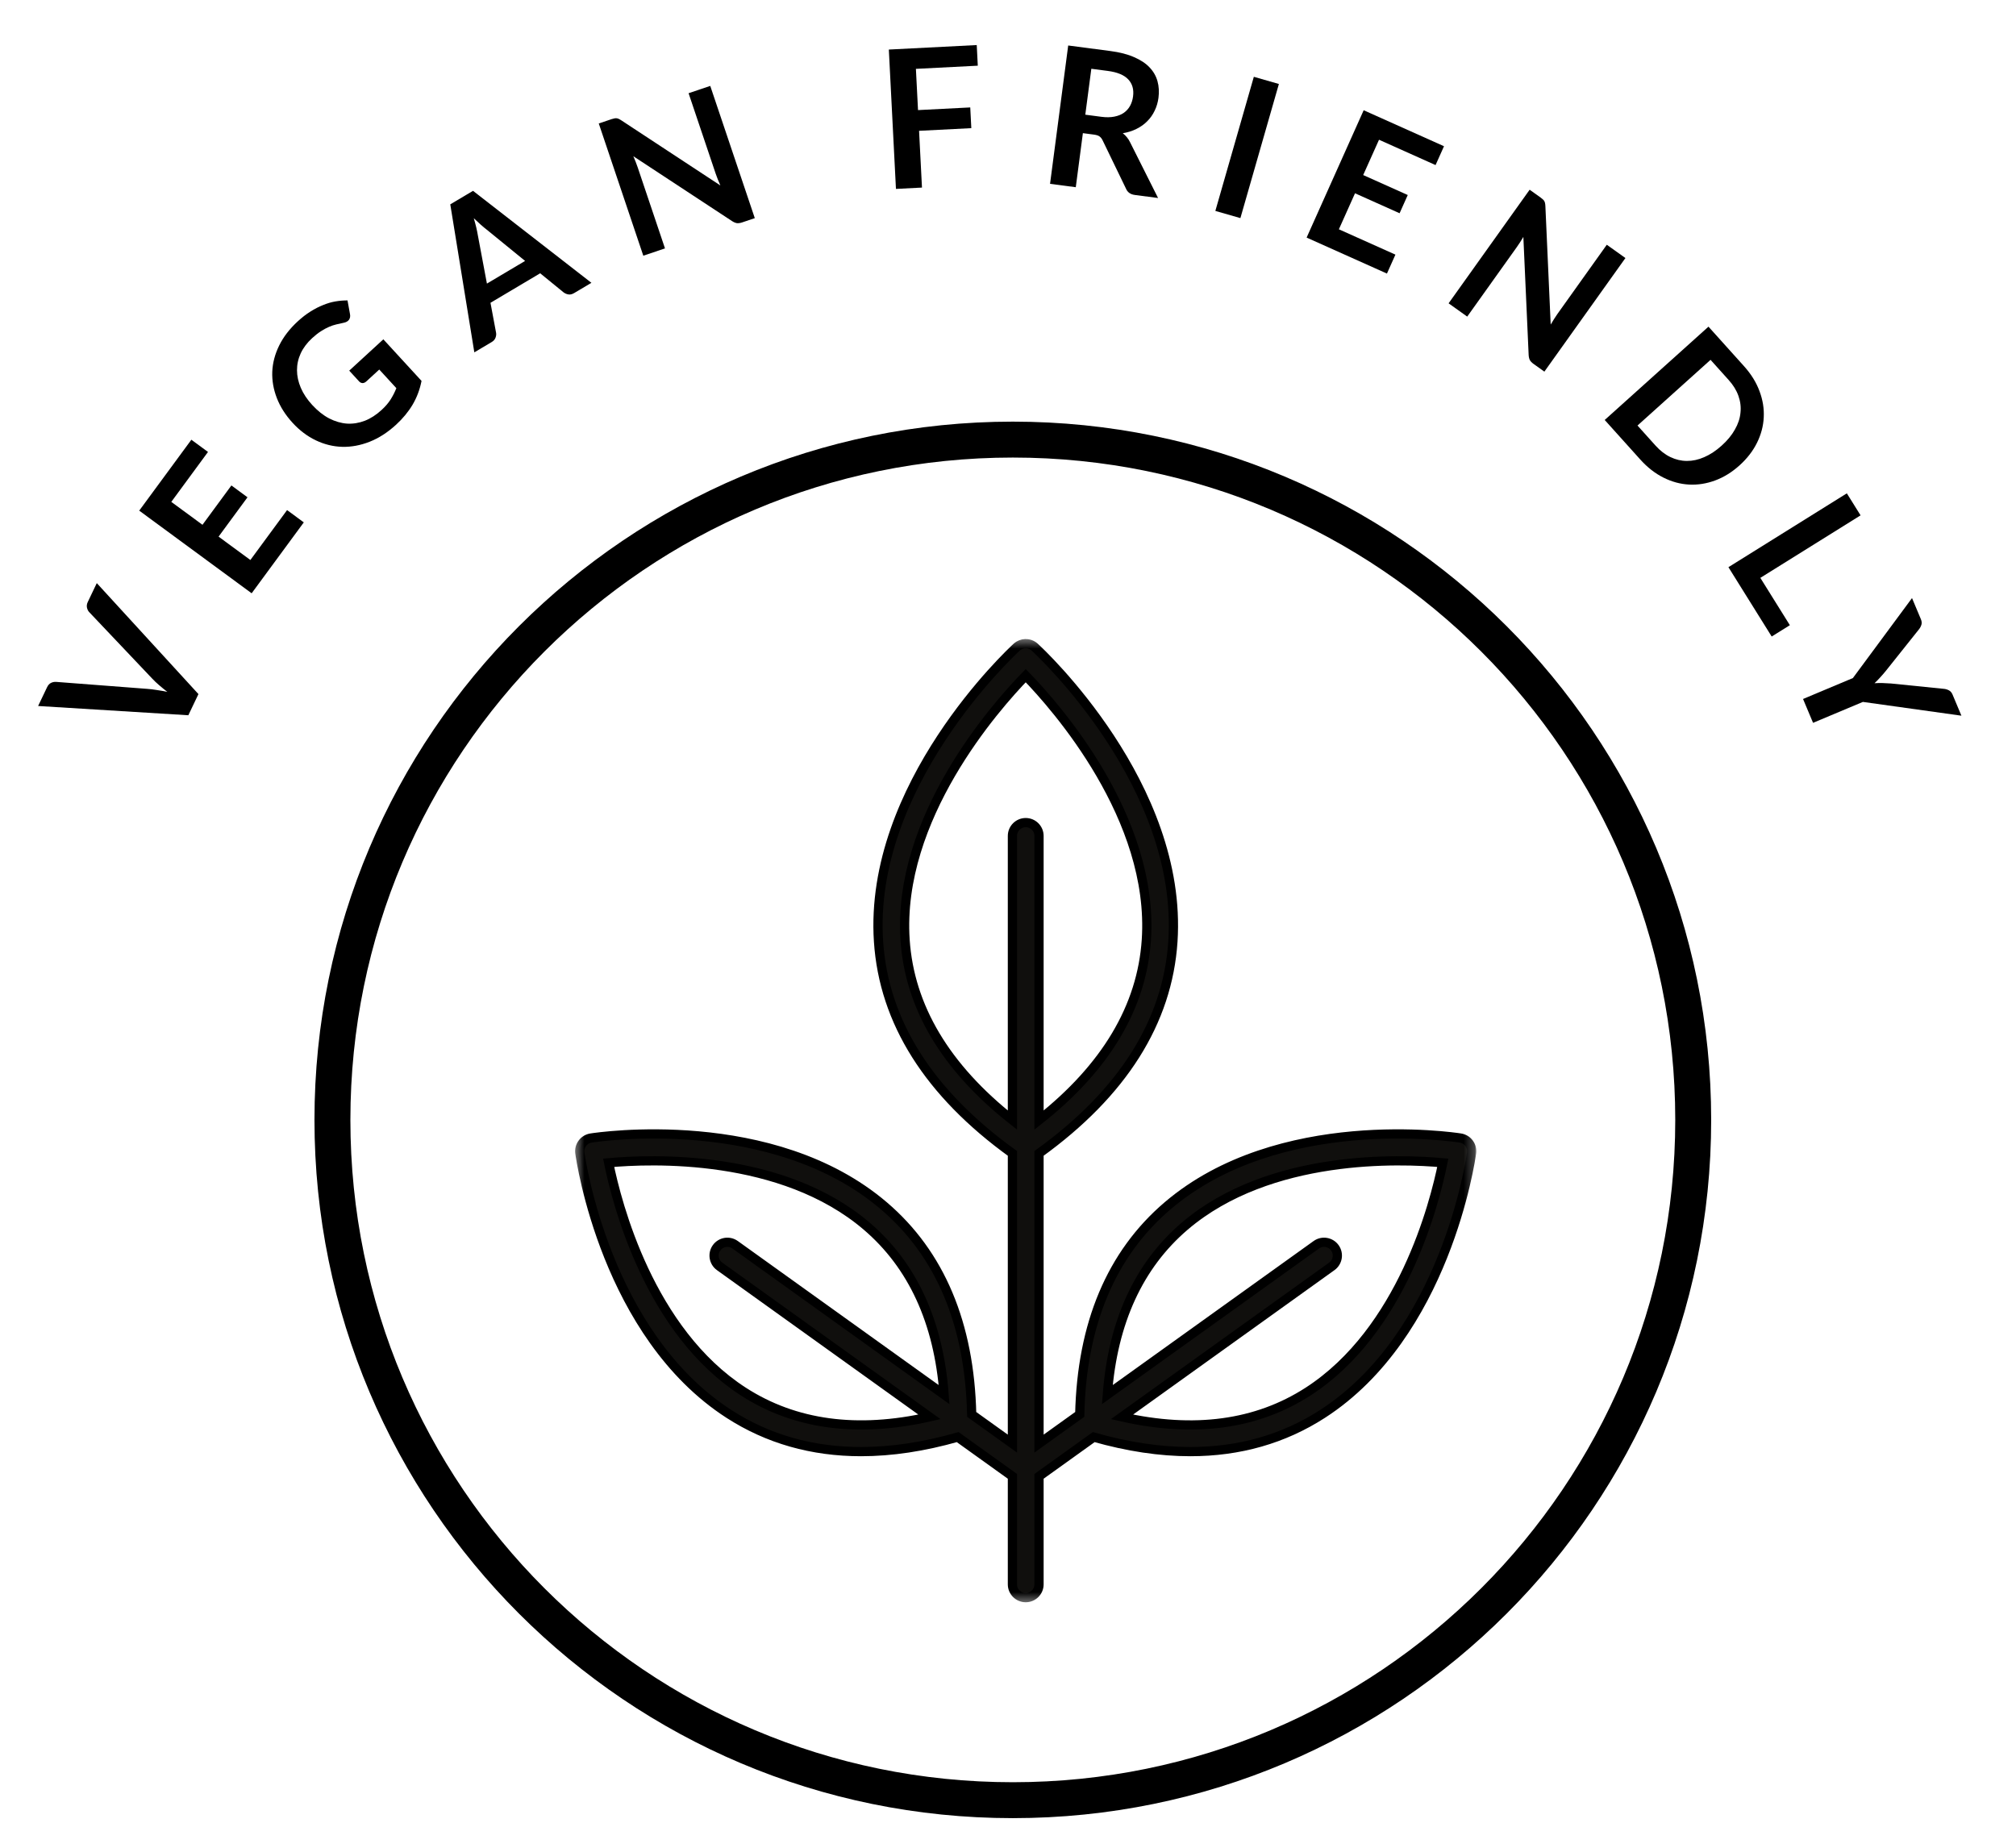
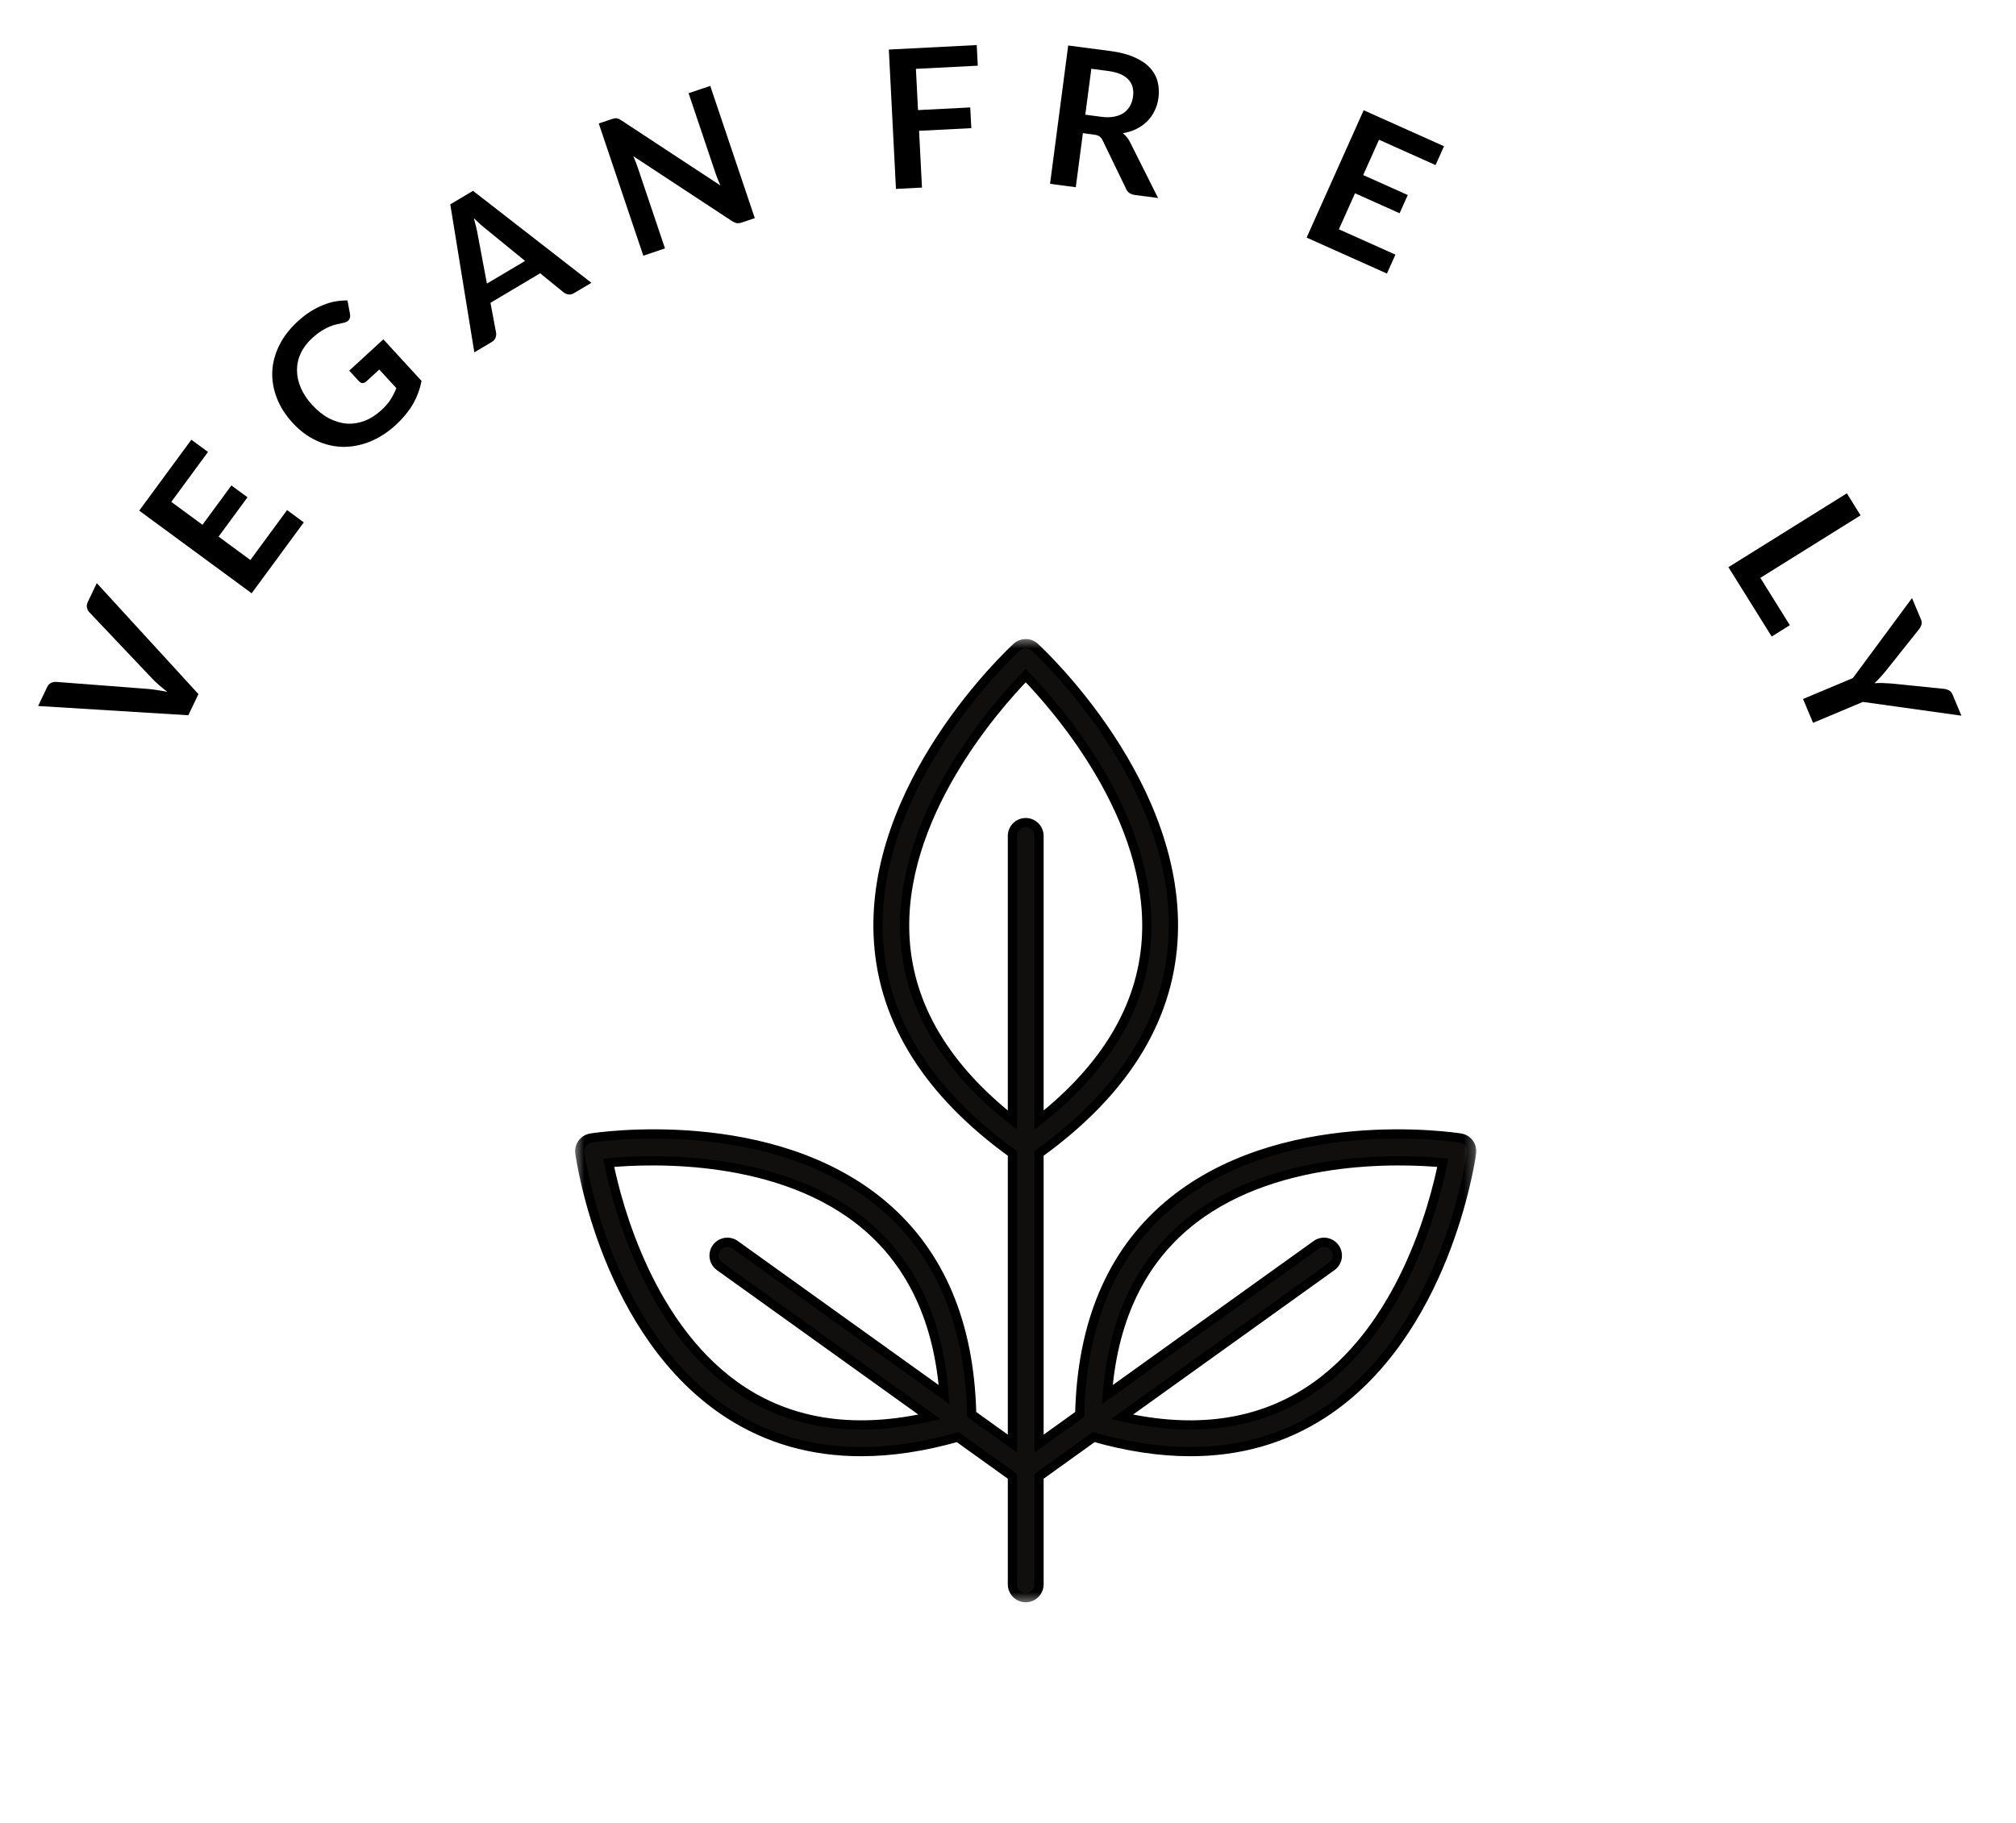
<svg xmlns="http://www.w3.org/2000/svg" width="188" height="170" viewBox="0 0 188 170" fill="none">
  <path d="M9.026 54.386L18.505 64.736L17.563 66.71L3.554 65.846L4.392 64.092C4.482 63.903 4.602 63.77 4.751 63.695C4.9 63.62 5.062 63.587 5.236 63.598L13.722 64.248C13.999 64.267 14.297 64.303 14.618 64.356C14.935 64.401 15.264 64.459 15.603 64.528C15.331 64.318 15.075 64.109 14.835 63.901C14.589 63.691 14.372 63.485 14.184 63.281L8.334 57.108C8.231 57.005 8.157 56.867 8.114 56.694C8.073 56.514 8.096 56.333 8.184 56.149L9.026 54.386Z" fill="black" />
  <path d="M15.974 46.809L18.882 48.946L21.579 45.277L23.08 46.381L20.383 50.05L23.348 52.23L26.771 47.575L28.33 48.721L23.468 55.334L12.983 47.626L17.845 41.013L19.396 42.153L15.974 46.809Z" fill="black" />
  <path d="M35.749 31.648L39.31 35.526C39.152 36.33 38.874 37.07 38.476 37.745C38.078 38.412 37.566 39.033 36.938 39.61C36.156 40.328 35.335 40.858 34.475 41.199C33.62 41.536 32.768 41.695 31.919 41.675C31.075 41.652 30.256 41.452 29.461 41.074C28.666 40.696 27.942 40.151 27.289 39.439C26.627 38.719 26.138 37.951 25.82 37.135C25.503 36.318 25.359 35.497 25.39 34.67C25.426 33.839 25.641 33.023 26.037 32.22C26.432 31.417 27.012 30.665 27.776 29.963C28.165 29.606 28.556 29.304 28.949 29.058C29.346 28.807 29.739 28.605 30.128 28.452C30.517 28.29 30.902 28.177 31.282 28.113C31.663 28.048 32.038 28.017 32.407 28.02L32.639 29.298C32.678 29.499 32.647 29.674 32.547 29.823C32.443 29.967 32.273 30.062 32.038 30.107C31.815 30.157 31.592 30.207 31.369 30.256C31.146 30.306 30.916 30.384 30.678 30.488C30.444 30.589 30.196 30.722 29.934 30.89C29.677 31.053 29.402 31.268 29.11 31.536C28.637 31.97 28.282 32.443 28.043 32.955C27.809 33.463 27.694 33.989 27.696 34.533C27.698 35.077 27.817 35.623 28.052 36.172C28.288 36.722 28.641 37.253 29.112 37.766C29.615 38.314 30.143 38.733 30.695 39.024C31.248 39.307 31.803 39.469 32.362 39.51C32.922 39.542 33.475 39.453 34.023 39.243C34.568 39.029 35.087 38.694 35.582 38.239C35.936 37.915 36.218 37.587 36.427 37.256C36.636 36.926 36.815 36.574 36.962 36.203L35.368 34.466L34.161 35.574C34.046 35.679 33.927 35.731 33.804 35.73C33.681 35.721 33.577 35.67 33.492 35.577L32.567 34.569L35.749 31.648Z" fill="black" />
  <path d="M48.967 24.336L45.394 21.423C45.229 21.298 45.043 21.143 44.836 20.959C44.629 20.775 44.411 20.573 44.182 20.353C44.272 20.656 44.349 20.945 44.415 21.22C44.477 21.489 44.526 21.729 44.56 21.939L45.407 26.45L48.967 24.336ZM55.152 26.378L53.542 27.334C53.362 27.441 53.188 27.485 53.023 27.464C52.854 27.439 52.702 27.376 52.565 27.276L50.374 25.489L45.739 28.242L46.259 31.021C46.288 31.165 46.273 31.32 46.212 31.489C46.152 31.657 46.034 31.794 45.858 31.898L44.233 32.863L41.99 19.059L44.111 17.799L55.152 26.378Z" fill="black" />
  <path d="M66.234 8.013L70.388 20.346L69.211 20.743C69.029 20.804 68.866 20.827 68.722 20.813C68.582 20.79 68.43 20.727 68.269 20.623L59.06 14.57C59.22 14.934 59.354 15.275 59.462 15.594L62.013 23.168L59.991 23.849L55.837 11.515L57.04 11.11C57.136 11.078 57.221 11.056 57.293 11.044C57.368 11.025 57.437 11.021 57.498 11.032C57.562 11.036 57.629 11.054 57.697 11.088C57.764 11.117 57.841 11.16 57.931 11.219L67.177 17.297C67.093 17.104 67.013 16.912 66.936 16.723C66.859 16.533 66.793 16.356 66.738 16.191L64.213 8.694L66.234 8.013Z" fill="black" />
  <path d="M85.412 6.422L85.609 10.268L90.48 10.02L90.579 11.952L85.707 12.201L85.978 17.495L83.551 17.619L82.887 4.622L91.085 4.203L91.183 6.127L85.412 6.422Z" fill="black" />
  <path d="M102.708 10.894C103.16 10.953 103.56 10.948 103.908 10.879C104.262 10.81 104.559 10.692 104.799 10.524C105.045 10.35 105.24 10.134 105.383 9.874C105.526 9.614 105.619 9.321 105.662 8.994C105.748 8.339 105.597 7.808 105.208 7.4C104.826 6.993 104.192 6.731 103.305 6.615L101.771 6.414L101.208 10.697L102.708 10.894ZM107.995 18.468L105.827 18.183C105.416 18.13 105.14 17.93 104.998 17.584L102.827 13.097C102.746 12.929 102.648 12.804 102.531 12.722C102.421 12.641 102.247 12.585 102.009 12.554L100.983 12.419L100.321 17.461L97.921 17.146L99.614 4.243L103.549 4.759C104.423 4.874 105.161 5.064 105.761 5.331C106.369 5.592 106.85 5.912 107.206 6.292C107.567 6.672 107.813 7.104 107.943 7.587C108.074 8.064 108.104 8.576 108.032 9.123C107.975 9.558 107.856 9.959 107.674 10.329C107.499 10.699 107.268 11.026 106.983 11.309C106.704 11.593 106.37 11.831 105.982 12.022C105.599 12.214 105.173 12.349 104.703 12.426C104.846 12.536 104.975 12.662 105.089 12.804C105.205 12.94 105.305 13.098 105.39 13.279L107.995 18.468Z" fill="black" />
-   <path d="M115.672 20.342L113.336 19.672L116.925 7.163L119.261 7.833L115.672 20.342Z" fill="black" />
  <path d="M128.599 13.033L127.123 16.327L131.279 18.189L130.517 19.889L126.361 18.027L124.856 21.386L130.129 23.749L129.338 25.515L121.848 22.159L127.168 10.282L134.659 13.638L133.872 15.396L128.599 13.033Z" fill="black" />
-   <path d="M151.577 24.066L144.019 34.661L143.008 33.94C142.852 33.828 142.737 33.71 142.665 33.584C142.601 33.457 142.563 33.298 142.553 33.106L142.059 22.097C141.858 22.44 141.66 22.749 141.465 23.022L136.824 29.529L135.088 28.29L142.645 17.695L143.678 18.432C143.761 18.491 143.828 18.547 143.88 18.598C143.94 18.648 143.983 18.701 144.01 18.757C144.045 18.811 144.069 18.876 144.081 18.952C144.097 19.022 144.108 19.111 144.113 19.217L144.608 30.271C144.715 30.09 144.823 29.913 144.932 29.74C145.04 29.567 145.145 29.409 145.246 29.268L149.84 22.827L151.577 24.066Z" fill="black" />
-   <path d="M162.212 43.41C161.503 44.048 160.745 44.516 159.939 44.813C159.133 45.11 158.324 45.237 157.51 45.194C156.697 45.151 155.901 44.935 155.123 44.545C154.345 44.156 153.624 43.593 152.962 42.857L149.646 39.17L159.322 30.467L162.638 34.154C163.3 34.89 163.782 35.667 164.082 36.486C164.388 37.301 164.519 38.115 164.476 38.929C164.437 39.738 164.228 40.528 163.847 41.298C163.466 42.068 162.921 42.772 162.212 43.41ZM160.551 41.563C161.082 41.086 161.493 40.587 161.783 40.067C162.083 39.548 162.257 39.024 162.306 38.495C162.364 37.967 162.3 37.443 162.116 36.924C161.935 36.408 161.631 35.914 161.206 35.442L159.515 33.561L152.703 39.689L154.394 41.569C154.82 42.042 155.279 42.395 155.772 42.63C156.269 42.868 156.781 42.989 157.308 42.991C157.843 42.994 158.383 42.876 158.926 42.637C159.478 42.399 160.02 42.041 160.551 41.563Z" fill="black" />
  <path d="M166.912 58.31L165.217 59.367L161.183 52.9L172.225 46.012L173.506 48.066L164.159 53.896L166.912 58.31Z" fill="black" />
  <path d="M173.722 65.466L169.075 67.417L168.141 65.193L172.788 63.242L178.303 55.781L179.129 57.748C179.21 57.941 179.227 58.113 179.18 58.263C179.134 58.419 179.056 58.566 178.945 58.704L175.857 62.578C175.672 62.805 175.495 63.009 175.324 63.192C175.156 63.38 174.983 63.556 174.805 63.722C175.045 63.706 175.29 63.7 175.54 63.706C175.79 63.712 176.059 63.726 176.348 63.748L181.273 64.247C181.42 64.257 181.572 64.3 181.728 64.378C181.884 64.455 182.002 64.588 182.081 64.776L182.91 66.751L173.722 65.466Z" fill="black" />
  <g clip-path="url(#clip0_5_198)">
-     <path d="M94.45 167.899C129.492 167.899 157.899 139.492 157.899 104.45C157.899 69.407 129.492 41 94.45 41C59.407 41 31 69.407 31 104.45C31 139.492 59.407 167.899 94.45 167.899Z" stroke="black" stroke-width="3.35" stroke-miterlimit="10" />
    <mask id="mask0_5_198" style="mask-type:luminance" maskUnits="userSpaceOnUse" x="53" y="59" width="85" height="91">
      <path d="M54 59.785H53.785V60V149V149.215H54H137.326H137.541V149V60V59.785H137.326H54Z" fill="white" stroke="white" stroke-width="0.43" />
    </mask>
    <g mask="url(#mask0_5_198)">
      <path d="M121.978 129.793C117.186 132.884 111.358 133.672 104.627 132.148L124.195 118.113C124.752 117.714 124.88 116.938 124.481 116.382C124.081 115.825 123.306 115.698 122.75 116.097L103.263 130.073C103.773 123.3 106.195 118.021 110.482 114.358C118.401 107.597 130.62 108.087 134.547 108.449C133.77 112.313 130.741 124.137 121.978 129.793ZM84.402 87.659C83.647 76.311 92.793 65.958 95.653 63.016C98.511 65.958 107.657 76.311 106.902 87.659C106.488 93.91 103.122 99.556 96.893 104.469V77.964C96.893 77.279 96.338 76.723 95.653 76.723C94.967 76.723 94.412 77.279 94.412 77.964V104.469C88.183 99.556 84.817 93.91 84.402 87.659ZM69.335 129.798C60.582 124.158 57.541 112.317 56.759 108.449C60.688 108.087 72.903 107.596 80.821 114.358C85.109 118.021 87.531 123.3 88.041 130.073L68.554 116.097C67.996 115.698 67.223 115.825 66.823 116.382C66.424 116.938 66.552 117.714 67.108 118.113L86.677 132.148C79.953 133.67 74.126 132.886 69.335 129.798ZM137.238 107.426C137.24 107.394 137.239 107.362 137.238 107.331C137.238 107.321 137.238 107.311 137.238 107.302C137.237 107.271 137.232 107.24 137.23 107.21C137.228 107.2 137.227 107.189 137.225 107.179C137.221 107.149 137.215 107.121 137.208 107.093C137.206 107.081 137.204 107.07 137.202 107.059C137.194 107.032 137.186 107.005 137.177 106.979C137.173 106.967 137.17 106.956 137.166 106.945C137.156 106.919 137.146 106.894 137.135 106.871C137.13 106.858 137.125 106.845 137.119 106.833C137.108 106.811 137.096 106.789 137.084 106.767C137.077 106.754 137.07 106.74 137.062 106.727C137.05 106.708 137.037 106.689 137.024 106.67C137.015 106.656 137.005 106.642 136.995 106.627C136.983 106.61 136.969 106.595 136.957 106.579C136.944 106.564 136.932 106.549 136.918 106.534C136.906 106.521 136.893 106.508 136.88 106.495C136.865 106.479 136.85 106.464 136.834 106.449C136.822 106.438 136.809 106.428 136.797 106.417C136.778 106.402 136.76 106.386 136.741 106.372C136.73 106.363 136.717 106.356 136.706 106.347C136.684 106.333 136.662 106.318 136.64 106.304C136.629 106.298 136.618 106.292 136.607 106.286C136.582 106.273 136.558 106.259 136.533 106.247C136.522 106.241 136.511 106.237 136.5 106.233C136.473 106.22 136.446 106.209 136.418 106.2C136.408 106.195 136.397 106.193 136.386 106.189C136.358 106.18 136.329 106.171 136.299 106.163C136.289 106.161 136.278 106.159 136.268 106.157C136.242 106.151 136.217 106.144 136.192 106.141C135.505 106.033 119.254 103.615 108.881 112.464C103.633 116.942 100.879 123.484 100.69 131.919L96.893 134.642V107.573C104.683 101.955 108.885 95.31 109.378 87.811C110.339 73.253 97.058 60.878 96.491 60.358C96.488 60.355 96.484 60.351 96.48 60.348C96.469 60.338 96.457 60.329 96.444 60.319C96.425 60.303 96.406 60.286 96.385 60.271C96.368 60.258 96.35 60.247 96.333 60.236C96.316 60.225 96.3 60.213 96.283 60.204C96.264 60.192 96.245 60.183 96.226 60.173C96.209 60.164 96.192 60.154 96.175 60.147C96.158 60.139 96.141 60.132 96.123 60.126C96.103 60.117 96.082 60.108 96.062 60.101C96.048 60.096 96.035 60.093 96.022 60.089C95.996 60.081 95.971 60.073 95.944 60.067C95.937 60.065 95.929 60.064 95.922 60.062C95.889 60.054 95.857 60.048 95.825 60.044H95.821C95.545 60.006 95.261 60.061 95.017 60.207C95.013 60.209 95.008 60.213 95.004 60.215C94.974 60.233 94.945 60.253 94.917 60.273C94.901 60.285 94.885 60.298 94.869 60.312C94.854 60.323 94.839 60.334 94.825 60.348C94.821 60.351 94.817 60.355 94.813 60.358C94.247 60.878 80.965 73.253 81.926 87.811C82.421 95.31 86.623 101.955 94.412 107.573V134.642L90.614 131.919C90.425 123.484 87.671 116.942 82.423 112.464C72.049 103.614 55.799 106.033 55.113 106.141C55.087 106.144 55.062 106.151 55.037 106.157C55.026 106.159 55.015 106.161 55.004 106.163C54.973 106.171 54.944 106.18 54.914 106.19C54.905 106.193 54.895 106.195 54.886 106.199C54.856 106.21 54.827 106.222 54.799 106.235C54.789 106.239 54.781 106.242 54.772 106.246C54.744 106.26 54.717 106.274 54.691 106.289C54.682 106.294 54.673 106.299 54.665 106.303C54.64 106.318 54.615 106.335 54.591 106.353C54.583 106.359 54.573 106.365 54.565 106.371C54.542 106.387 54.522 106.405 54.5 106.423C54.49 106.432 54.48 106.439 54.471 106.448C54.452 106.464 54.435 106.483 54.417 106.501C54.407 106.511 54.397 106.522 54.386 106.533C54.371 106.55 54.357 106.567 54.343 106.585C54.332 106.598 54.32 106.612 54.31 106.627C54.297 106.642 54.287 106.658 54.276 106.675C54.265 106.691 54.253 106.708 54.242 106.726C54.234 106.741 54.226 106.756 54.218 106.771C54.206 106.791 54.195 106.811 54.185 106.832C54.179 106.846 54.173 106.859 54.168 106.873C54.157 106.896 54.147 106.92 54.138 106.944C54.134 106.956 54.131 106.968 54.127 106.979C54.118 107.006 54.11 107.033 54.103 107.059C54.1 107.07 54.097 107.081 54.095 107.093C54.089 107.121 54.083 107.15 54.078 107.179C54.077 107.189 54.076 107.2 54.075 107.21C54.071 107.24 54.067 107.271 54.066 107.302C54.066 107.311 54.066 107.321 54.066 107.331C54.065 107.362 54.064 107.394 54.066 107.426C54.066 107.435 54.067 107.445 54.068 107.453C54.07 107.48 54.071 107.507 54.075 107.535C54.17 108.224 56.525 124.485 67.981 131.877C71.608 134.217 75.729 135.389 80.299 135.389C83.133 135.389 86.14 134.938 89.308 134.035L94.412 137.695V147.769C94.412 148.454 94.967 149.009 95.653 149.009C96.338 149.009 96.893 148.454 96.893 147.769V137.695L101.996 134.035C105.164 134.938 108.17 135.389 111.005 135.389C115.574 135.389 119.695 134.217 123.323 131.877C134.779 124.485 137.134 108.224 137.228 107.535C137.232 107.507 137.234 107.48 137.236 107.453C137.237 107.445 137.238 107.435 137.238 107.426Z" fill="#100F0D" />
      <mask id="mask1_5_198" style="mask-type:luminance" maskUnits="userSpaceOnUse" x="53" y="59" width="86" height="92">
        <path d="M138.065 59.032H53.065V150.032H138.065V59.032Z" fill="white" />
        <path d="M121.978 129.793C117.186 132.884 111.358 133.672 104.627 132.148L124.195 118.113C124.752 117.714 124.88 116.938 124.481 116.382C124.081 115.825 123.306 115.698 122.75 116.097L103.263 130.073C103.773 123.3 106.195 118.021 110.482 114.358C118.401 107.597 130.62 108.087 134.547 108.449C133.77 112.313 130.741 124.137 121.978 129.793ZM84.402 87.659C83.647 76.311 92.793 65.958 95.653 63.016C98.511 65.958 107.657 76.311 106.902 87.659C106.488 93.91 103.122 99.556 96.893 104.469V77.964C96.893 77.279 96.338 76.723 95.653 76.723C94.967 76.723 94.412 77.279 94.412 77.964V104.469C88.183 99.556 84.817 93.91 84.402 87.659ZM69.335 129.798C60.582 124.158 57.541 112.317 56.759 108.449C60.688 108.087 72.903 107.596 80.821 114.358C85.109 118.021 87.531 123.3 88.041 130.073L68.554 116.097C67.996 115.698 67.223 115.825 66.823 116.382C66.424 116.938 66.552 117.714 67.108 118.113L86.677 132.148C79.953 133.67 74.126 132.886 69.335 129.798ZM137.238 107.426C137.24 107.394 137.239 107.362 137.238 107.331C137.238 107.321 137.238 107.311 137.238 107.302C137.237 107.271 137.232 107.24 137.23 107.21C137.228 107.2 137.227 107.189 137.225 107.179C137.221 107.149 137.215 107.121 137.208 107.093C137.206 107.081 137.204 107.07 137.202 107.059C137.194 107.032 137.186 107.005 137.177 106.979C137.173 106.967 137.17 106.956 137.166 106.945C137.156 106.919 137.146 106.894 137.135 106.871C137.13 106.858 137.125 106.845 137.119 106.833C137.108 106.811 137.096 106.789 137.084 106.767C137.077 106.754 137.07 106.74 137.062 106.727C137.05 106.708 137.037 106.689 137.024 106.67C137.015 106.656 137.005 106.642 136.995 106.627C136.983 106.61 136.969 106.595 136.957 106.579C136.944 106.564 136.932 106.549 136.918 106.534C136.906 106.521 136.893 106.508 136.88 106.495C136.865 106.479 136.85 106.464 136.834 106.449C136.822 106.438 136.809 106.428 136.797 106.417C136.778 106.402 136.76 106.386 136.741 106.372C136.73 106.363 136.717 106.356 136.706 106.347C136.684 106.333 136.662 106.318 136.64 106.304C136.629 106.298 136.618 106.292 136.607 106.286C136.582 106.273 136.558 106.259 136.533 106.247C136.522 106.241 136.511 106.237 136.5 106.233C136.473 106.22 136.446 106.209 136.418 106.2C136.408 106.195 136.397 106.193 136.386 106.189C136.358 106.18 136.329 106.171 136.299 106.163C136.289 106.161 136.278 106.159 136.268 106.157C136.242 106.151 136.217 106.144 136.192 106.141C135.505 106.033 119.254 103.615 108.881 112.464C103.633 116.942 100.879 123.484 100.69 131.919L96.893 134.642V107.573C104.683 101.955 108.885 95.31 109.378 87.811C110.339 73.253 97.058 60.878 96.491 60.358C96.488 60.355 96.484 60.351 96.48 60.348C96.469 60.338 96.457 60.329 96.444 60.319C96.425 60.303 96.406 60.286 96.385 60.271C96.368 60.258 96.35 60.247 96.333 60.236C96.316 60.225 96.3 60.213 96.283 60.204C96.264 60.192 96.245 60.183 96.226 60.173C96.209 60.164 96.192 60.154 96.175 60.147C96.158 60.139 96.141 60.132 96.123 60.126C96.103 60.117 96.082 60.108 96.062 60.101C96.048 60.096 96.035 60.093 96.022 60.089C95.996 60.081 95.971 60.073 95.944 60.067C95.937 60.065 95.929 60.064 95.922 60.062C95.889 60.054 95.857 60.048 95.825 60.044H95.821C95.545 60.006 95.261 60.061 95.017 60.207C95.013 60.209 95.008 60.213 95.004 60.215C94.974 60.233 94.945 60.253 94.917 60.273C94.901 60.285 94.885 60.298 94.869 60.312C94.854 60.323 94.839 60.334 94.825 60.348C94.821 60.351 94.817 60.355 94.813 60.358C94.247 60.878 80.965 73.253 81.926 87.811C82.421 95.31 86.623 101.955 94.412 107.573V134.642L90.614 131.919C90.425 123.484 87.671 116.942 82.423 112.464C72.049 103.614 55.799 106.033 55.113 106.141C55.087 106.144 55.062 106.151 55.037 106.157C55.026 106.159 55.015 106.161 55.004 106.163C54.973 106.171 54.944 106.18 54.914 106.19C54.905 106.193 54.895 106.195 54.886 106.199C54.856 106.21 54.827 106.222 54.799 106.235C54.789 106.239 54.781 106.242 54.772 106.246C54.744 106.26 54.717 106.274 54.691 106.289C54.682 106.294 54.673 106.299 54.665 106.303C54.64 106.318 54.615 106.335 54.591 106.353C54.583 106.359 54.573 106.365 54.565 106.371C54.542 106.387 54.522 106.405 54.5 106.423C54.49 106.432 54.48 106.439 54.471 106.448C54.452 106.464 54.435 106.483 54.417 106.501C54.407 106.511 54.397 106.522 54.386 106.533C54.371 106.55 54.357 106.567 54.343 106.585C54.332 106.598 54.32 106.612 54.31 106.627C54.297 106.642 54.287 106.658 54.276 106.675C54.265 106.691 54.253 106.708 54.242 106.726C54.234 106.741 54.226 106.756 54.218 106.771C54.206 106.791 54.195 106.811 54.185 106.832C54.179 106.846 54.173 106.859 54.168 106.873C54.157 106.896 54.147 106.92 54.138 106.944C54.134 106.956 54.131 106.968 54.127 106.979C54.118 107.006 54.11 107.033 54.103 107.059C54.1 107.07 54.097 107.081 54.095 107.093C54.089 107.121 54.083 107.15 54.078 107.179C54.077 107.189 54.076 107.2 54.075 107.21C54.071 107.24 54.067 107.271 54.066 107.302C54.066 107.311 54.066 107.321 54.066 107.331C54.065 107.362 54.064 107.394 54.066 107.426C54.066 107.435 54.067 107.445 54.068 107.453C54.07 107.48 54.071 107.507 54.075 107.535C54.17 108.224 56.525 124.485 67.981 131.877C71.608 134.217 75.729 135.389 80.299 135.389C83.133 135.389 86.14 134.938 89.308 134.035L94.412 137.695V147.769C94.412 148.454 94.967 149.009 95.653 149.009C96.338 149.009 96.893 148.454 96.893 147.769V137.695L101.996 134.035C105.164 134.938 108.17 135.389 111.005 135.389C115.574 135.389 119.695 134.217 123.323 131.877C134.779 124.485 137.134 108.224 137.228 107.535C137.232 107.507 137.234 107.48 137.236 107.453C137.237 107.445 137.238 107.435 137.238 107.426Z" fill="black" />
      </mask>
      <g mask="url(#mask1_5_198)">
        <path d="M121.978 129.793C117.186 132.884 111.358 133.672 104.627 132.148L124.195 118.113C124.752 117.714 124.88 116.938 124.481 116.382C124.081 115.825 123.306 115.698 122.75 116.097L103.263 130.073C103.773 123.3 106.195 118.021 110.482 114.358C118.401 107.597 130.62 108.087 134.547 108.449C133.77 112.313 130.741 124.137 121.978 129.793ZM84.402 87.659C83.647 76.311 92.793 65.958 95.653 63.016C98.511 65.958 107.657 76.311 106.902 87.659C106.488 93.91 103.122 99.556 96.893 104.469V77.964C96.893 77.279 96.338 76.723 95.653 76.723C94.967 76.723 94.412 77.279 94.412 77.964V104.469C88.183 99.556 84.817 93.91 84.402 87.659ZM69.335 129.798C60.582 124.158 57.541 112.317 56.759 108.449C60.688 108.087 72.903 107.596 80.821 114.358C85.109 118.021 87.531 123.3 88.041 130.073L68.554 116.097C67.996 115.698 67.223 115.825 66.823 116.382C66.424 116.938 66.552 117.714 67.108 118.113L86.677 132.148C79.953 133.67 74.126 132.886 69.335 129.798ZM137.238 107.426C137.24 107.394 137.239 107.362 137.238 107.331C137.238 107.321 137.238 107.311 137.238 107.302C137.237 107.271 137.232 107.24 137.23 107.21C137.228 107.2 137.227 107.189 137.225 107.179C137.221 107.149 137.215 107.121 137.208 107.093C137.206 107.081 137.204 107.07 137.202 107.059C137.194 107.032 137.186 107.005 137.177 106.979C137.173 106.967 137.17 106.956 137.166 106.945C137.156 106.919 137.146 106.894 137.135 106.871C137.13 106.858 137.125 106.845 137.119 106.833C137.108 106.811 137.096 106.789 137.084 106.767C137.077 106.754 137.07 106.74 137.062 106.727C137.05 106.708 137.037 106.689 137.024 106.67C137.015 106.656 137.005 106.642 136.995 106.627C136.983 106.61 136.969 106.595 136.957 106.579C136.944 106.564 136.932 106.549 136.918 106.534C136.906 106.521 136.893 106.508 136.88 106.495C136.865 106.479 136.85 106.464 136.834 106.449C136.822 106.438 136.809 106.428 136.797 106.417C136.778 106.402 136.76 106.386 136.741 106.372C136.73 106.363 136.717 106.356 136.706 106.347C136.684 106.333 136.662 106.318 136.64 106.304C136.629 106.298 136.618 106.292 136.607 106.286C136.582 106.273 136.558 106.259 136.533 106.247C136.522 106.241 136.511 106.237 136.5 106.233C136.473 106.22 136.446 106.209 136.418 106.2C136.408 106.195 136.397 106.193 136.386 106.189C136.358 106.18 136.329 106.171 136.299 106.163C136.289 106.161 136.278 106.159 136.268 106.157C136.242 106.151 136.217 106.144 136.192 106.141C135.505 106.033 119.254 103.615 108.881 112.464C103.633 116.942 100.879 123.484 100.69 131.919L96.893 134.642V107.573C104.683 101.955 108.885 95.31 109.378 87.811C110.339 73.253 97.058 60.878 96.491 60.358C96.488 60.355 96.484 60.351 96.48 60.348C96.469 60.338 96.457 60.329 96.444 60.319C96.425 60.303 96.406 60.286 96.385 60.271C96.368 60.258 96.35 60.247 96.333 60.236C96.316 60.225 96.3 60.213 96.283 60.204C96.264 60.192 96.245 60.183 96.226 60.173C96.209 60.164 96.192 60.154 96.175 60.147C96.158 60.139 96.141 60.132 96.123 60.126C96.103 60.117 96.082 60.108 96.062 60.101C96.048 60.096 96.035 60.093 96.022 60.089C95.996 60.081 95.971 60.073 95.944 60.067C95.937 60.065 95.929 60.064 95.922 60.062C95.889 60.054 95.857 60.048 95.825 60.044H95.821C95.545 60.006 95.261 60.061 95.017 60.207C95.013 60.209 95.008 60.213 95.004 60.215C94.974 60.233 94.945 60.253 94.917 60.273C94.901 60.285 94.885 60.298 94.869 60.312C94.854 60.323 94.839 60.334 94.825 60.348C94.821 60.351 94.817 60.355 94.813 60.358C94.247 60.878 80.965 73.253 81.926 87.811C82.421 95.31 86.623 101.955 94.412 107.573V134.642L90.614 131.919C90.425 123.484 87.671 116.942 82.423 112.464C72.049 103.614 55.799 106.033 55.113 106.141C55.087 106.144 55.062 106.151 55.037 106.157C55.026 106.159 55.015 106.161 55.004 106.163C54.973 106.171 54.944 106.18 54.914 106.19C54.905 106.193 54.895 106.195 54.886 106.199C54.856 106.21 54.827 106.222 54.799 106.235C54.789 106.239 54.781 106.242 54.772 106.246C54.744 106.26 54.717 106.274 54.691 106.289C54.682 106.294 54.673 106.299 54.665 106.303C54.64 106.318 54.615 106.335 54.591 106.353C54.583 106.359 54.573 106.365 54.565 106.371C54.542 106.387 54.522 106.405 54.5 106.423C54.49 106.432 54.48 106.439 54.471 106.448C54.452 106.464 54.435 106.483 54.417 106.501C54.407 106.511 54.397 106.522 54.386 106.533C54.371 106.55 54.357 106.567 54.343 106.585C54.332 106.598 54.32 106.612 54.31 106.627C54.297 106.642 54.287 106.658 54.276 106.675C54.265 106.691 54.253 106.708 54.242 106.726C54.234 106.741 54.226 106.756 54.218 106.771C54.206 106.791 54.195 106.811 54.185 106.832C54.179 106.846 54.173 106.859 54.168 106.873C54.157 106.896 54.147 106.92 54.138 106.944C54.134 106.956 54.131 106.968 54.127 106.979C54.118 107.006 54.11 107.033 54.103 107.059C54.1 107.07 54.097 107.081 54.095 107.093C54.089 107.121 54.083 107.15 54.078 107.179C54.077 107.189 54.076 107.2 54.075 107.21C54.071 107.24 54.067 107.271 54.066 107.302C54.066 107.311 54.066 107.321 54.066 107.331C54.065 107.362 54.064 107.394 54.066 107.426C54.066 107.435 54.067 107.445 54.068 107.453C54.07 107.48 54.071 107.507 54.075 107.535C54.17 108.224 56.525 124.485 67.981 131.877C71.608 134.217 75.729 135.389 80.299 135.389C83.133 135.389 86.14 134.938 89.308 134.035L94.412 137.695V147.769C94.412 148.454 94.967 149.009 95.653 149.009C96.338 149.009 96.893 148.454 96.893 147.769V137.695L101.996 134.035C105.164 134.938 108.17 135.389 111.005 135.389C115.574 135.389 119.695 134.217 123.323 131.877C134.779 124.485 137.134 108.224 137.228 107.535C137.232 107.507 137.234 107.48 137.236 107.453C137.237 107.445 137.238 107.435 137.238 107.426Z" stroke="black" stroke-width="0.86" />
      </g>
    </g>
  </g>
  <defs>
    <clipPath id="clip0_5_198">
      <rect width="131" height="131" fill="white" transform="translate(29 39)" />
    </clipPath>
  </defs>
</svg>